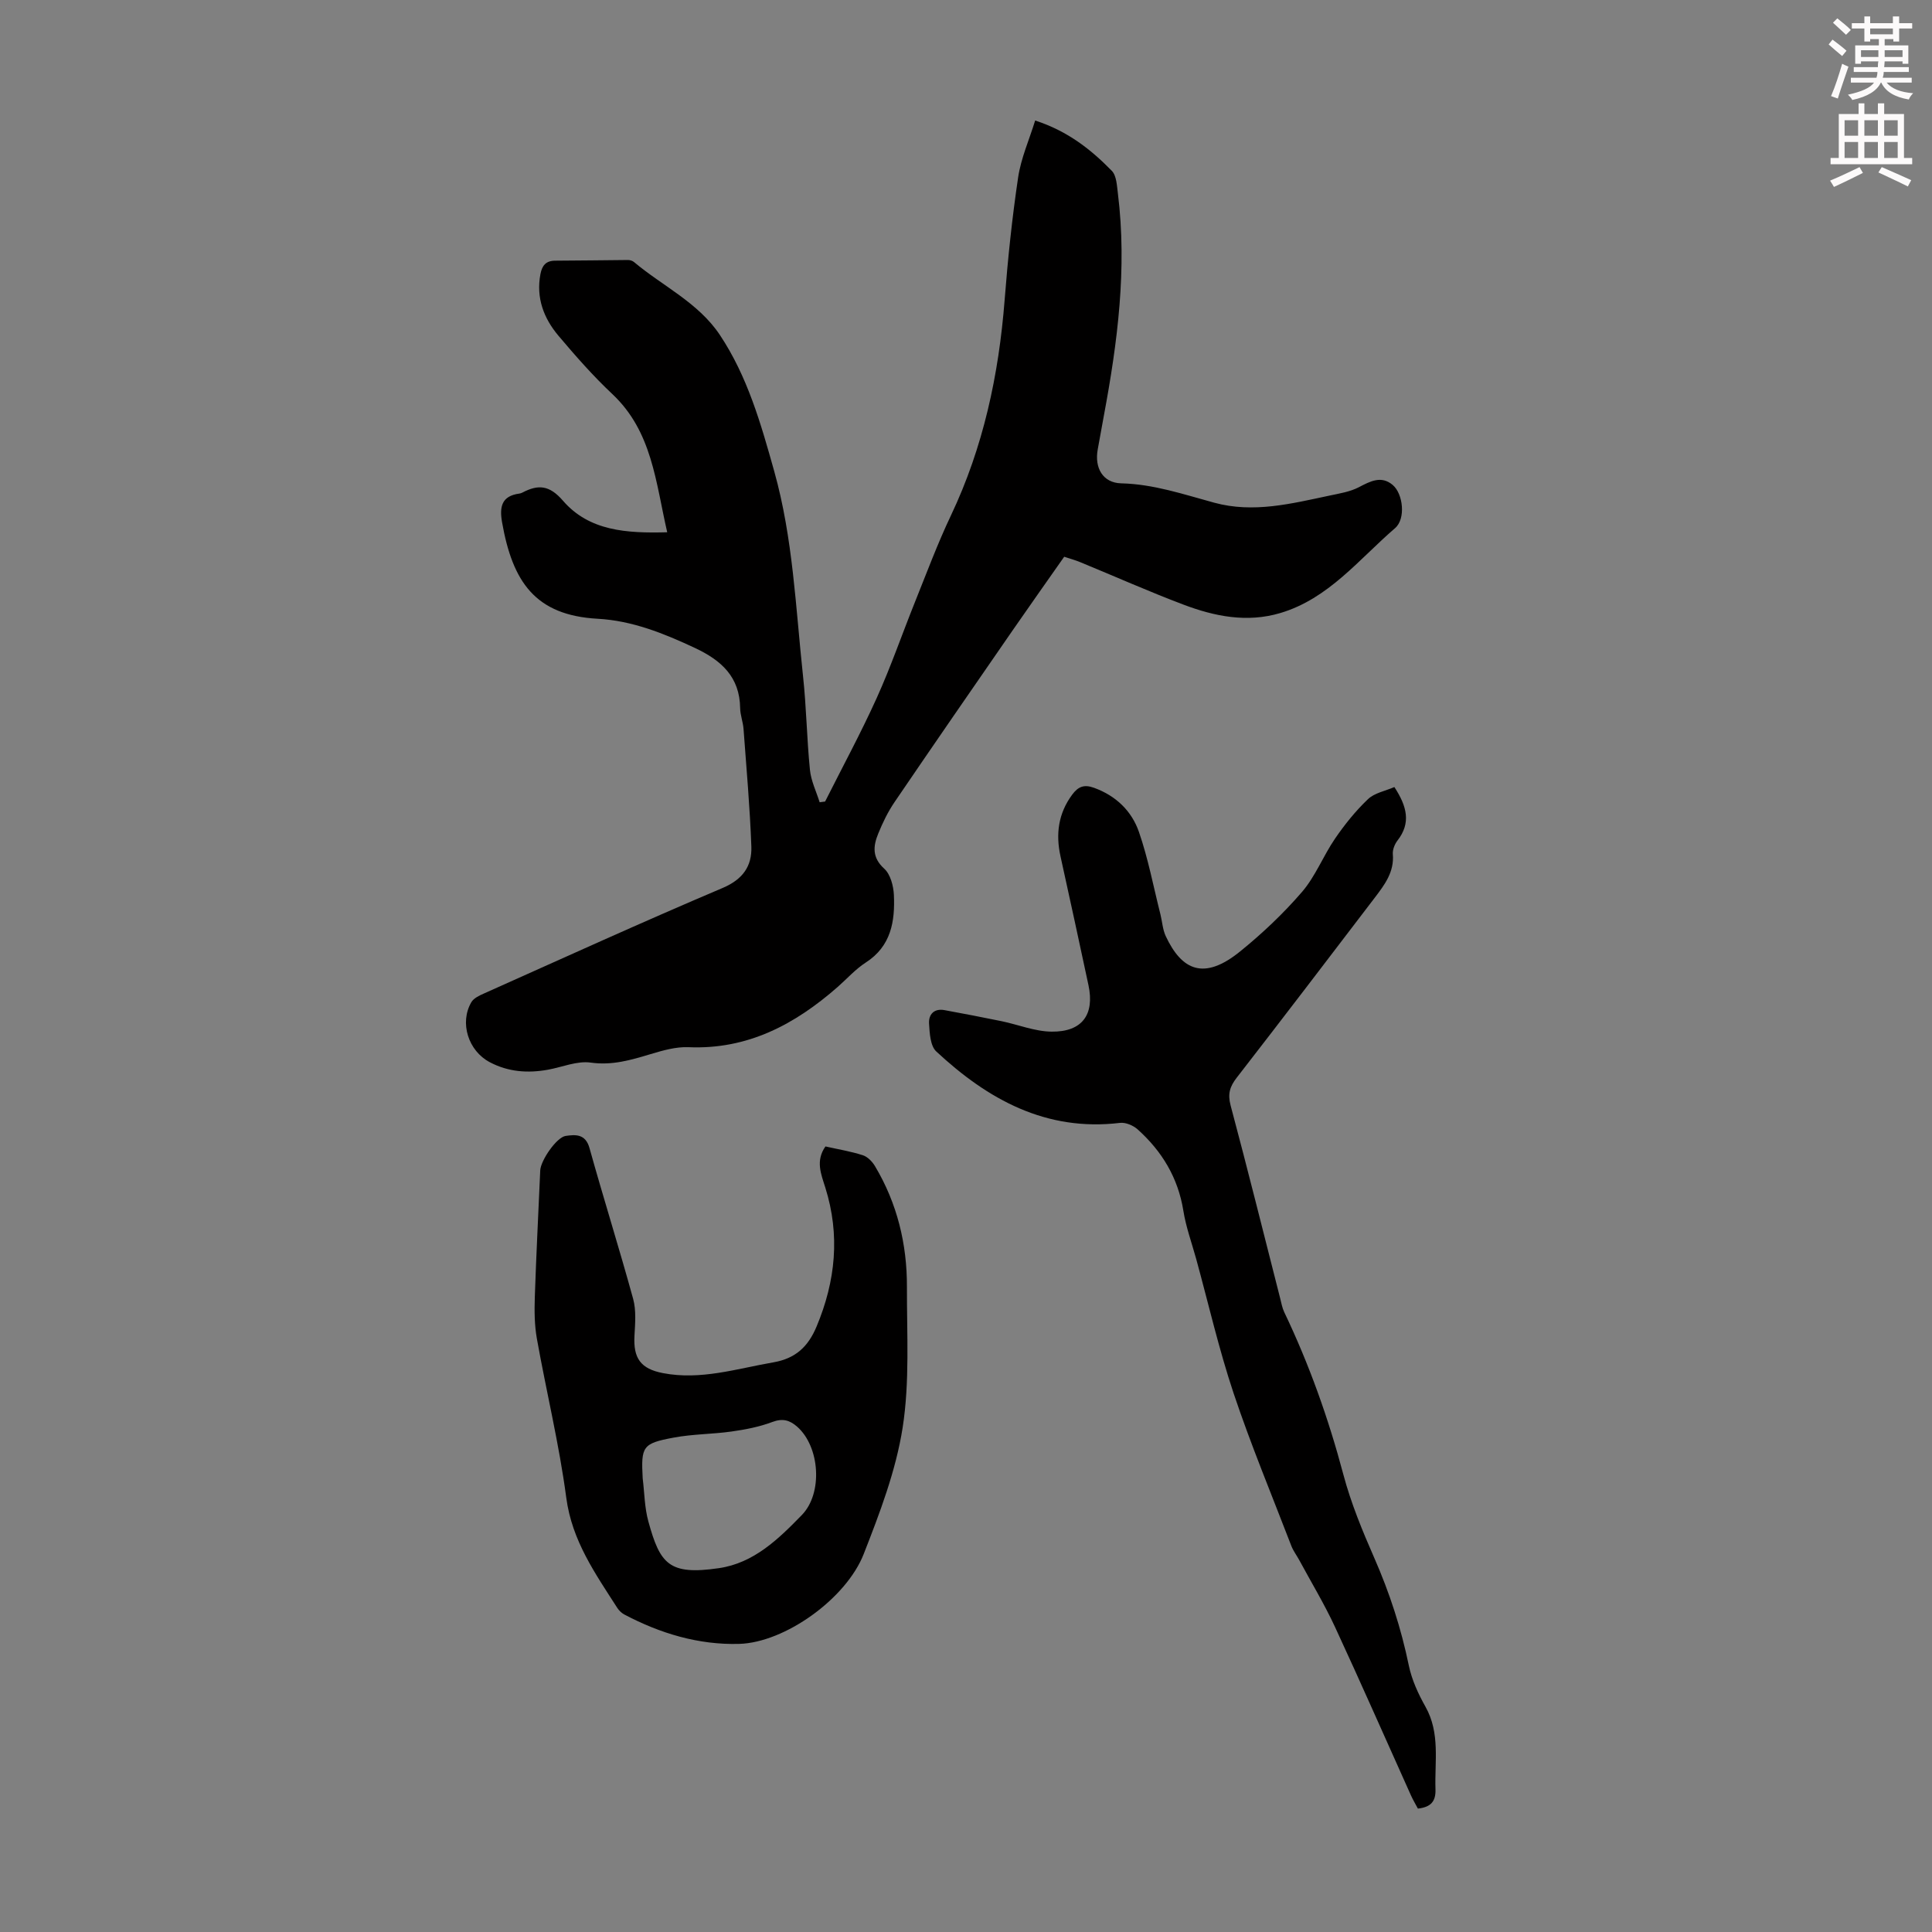
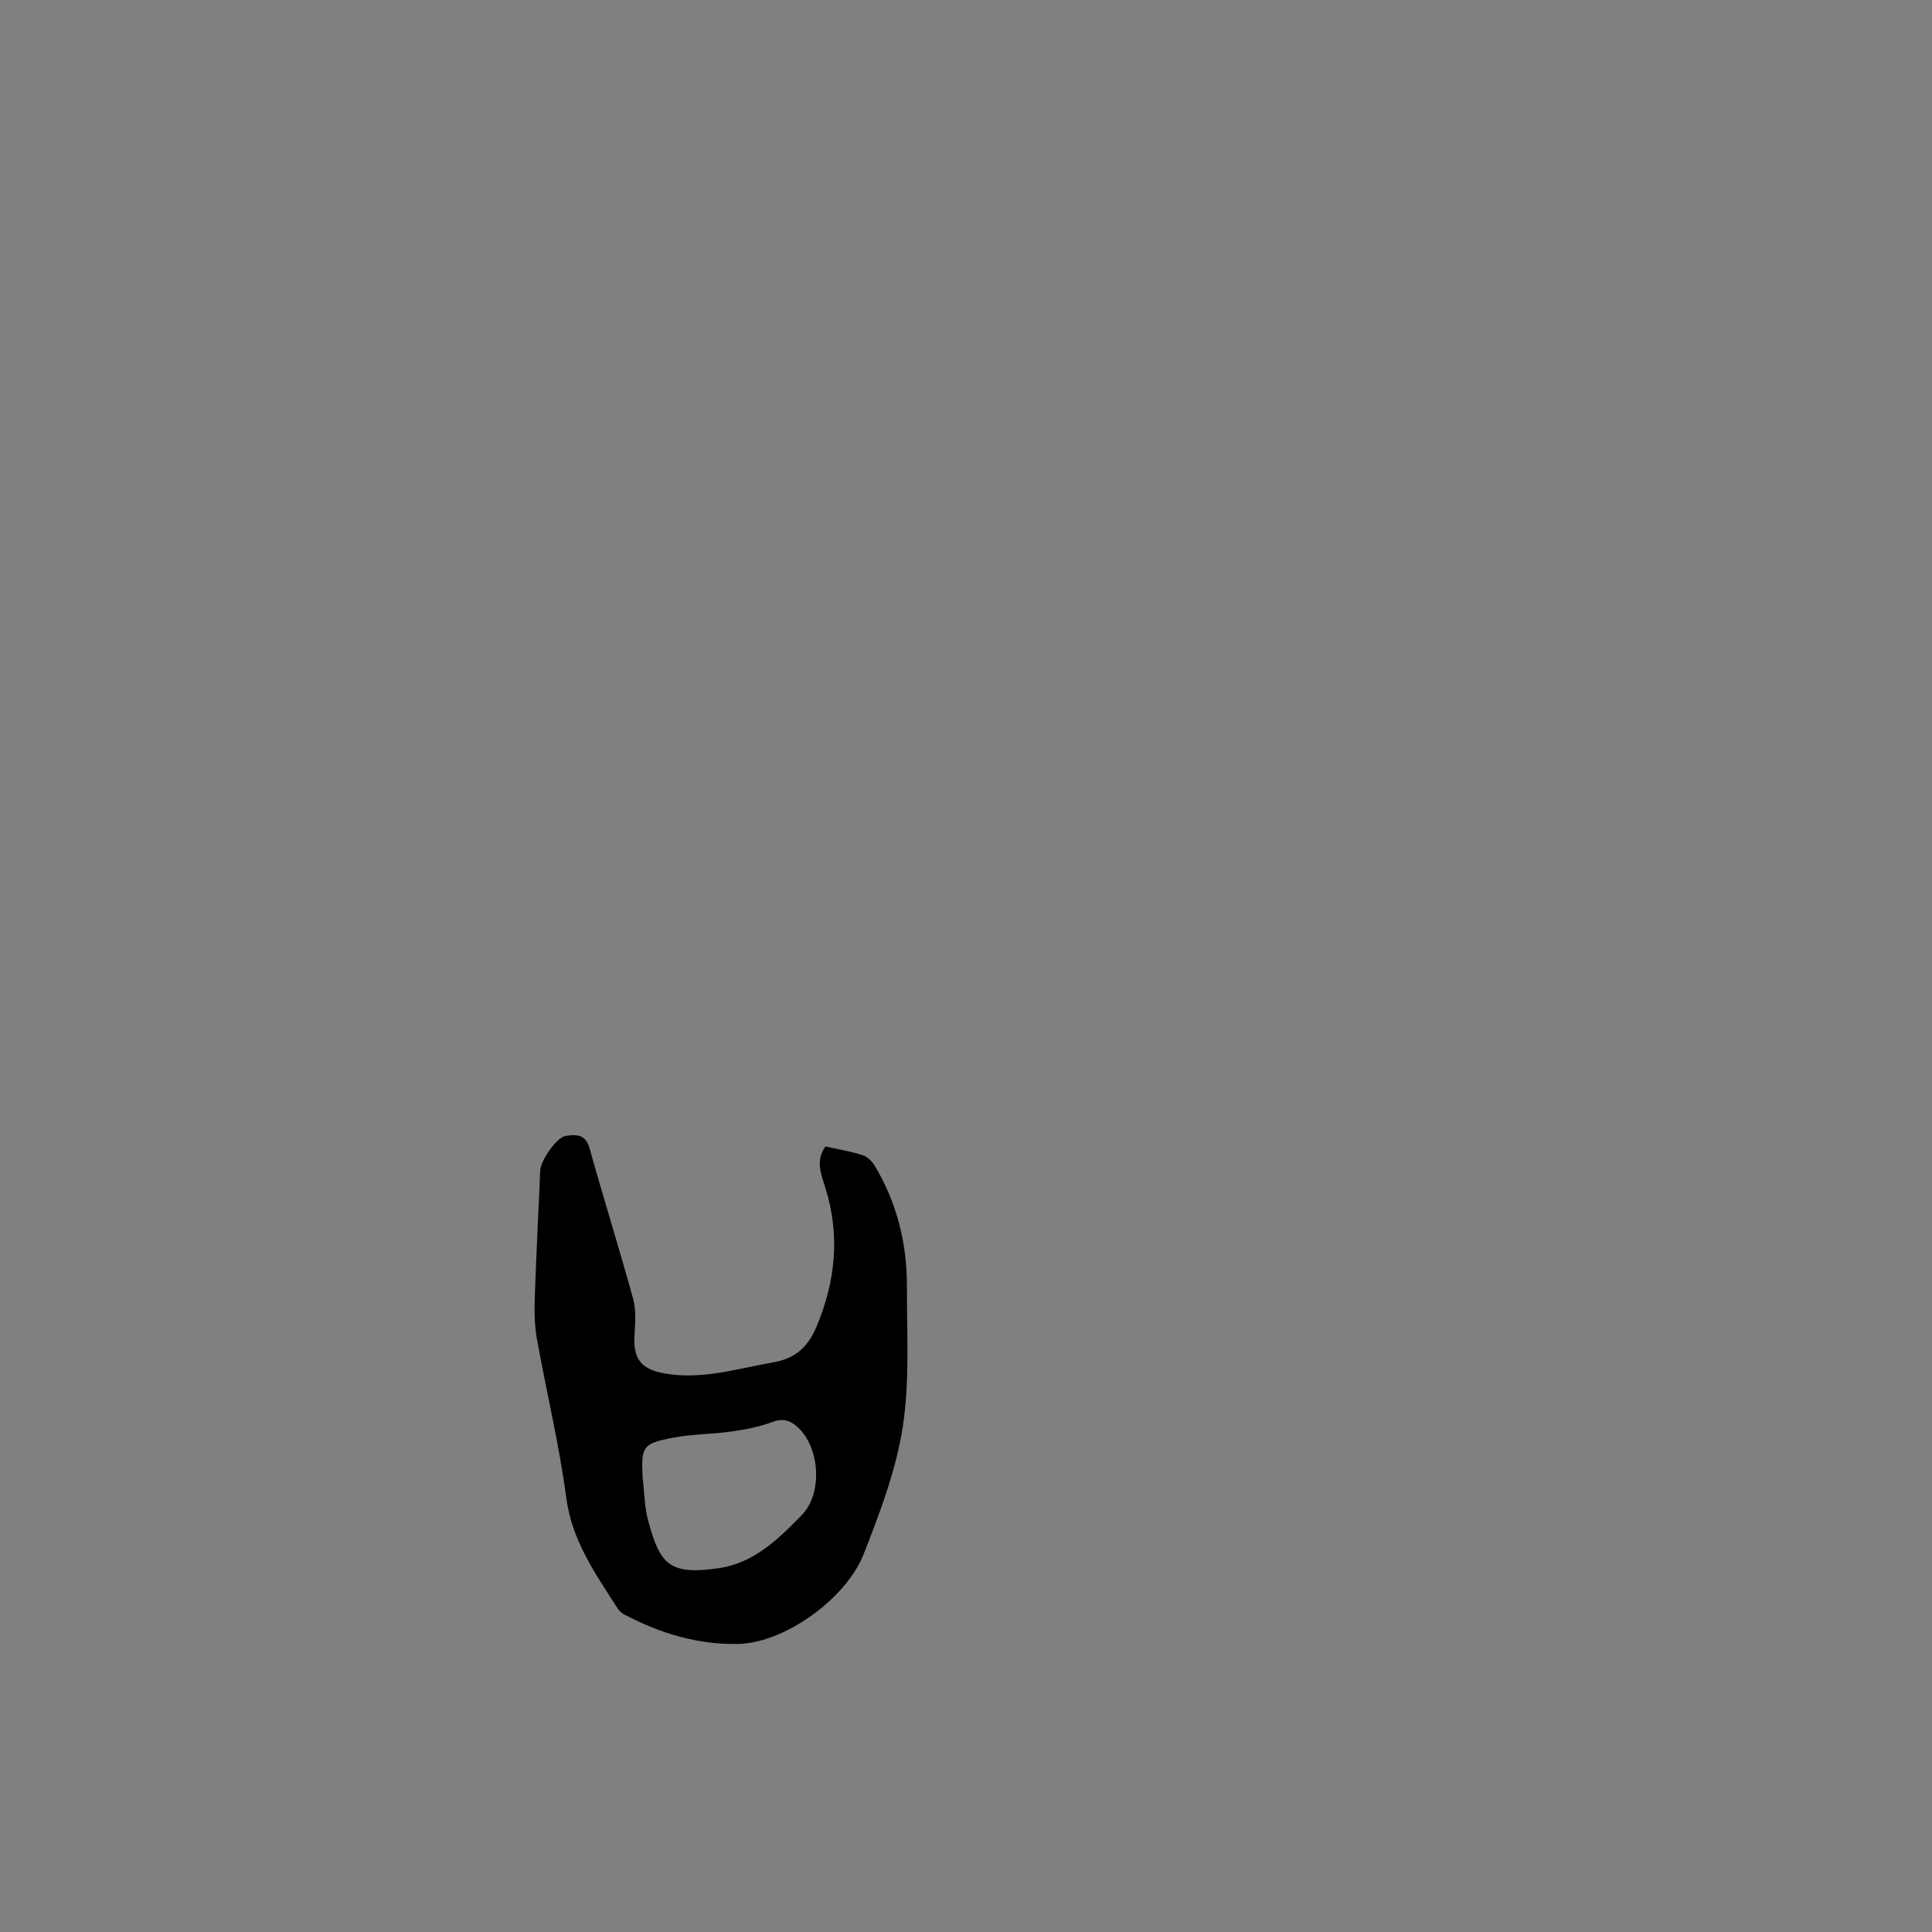
<svg xmlns="http://www.w3.org/2000/svg" enable-background="new 0 0 400 400" viewBox="0 0 400 400">
  <rect x="0" y="0" width="400" height="400" fill="#808080" stroke="none" />
-   <path d="m378.6 9.2.8-1c.9.7 1.9 1.4 2.9 2.3l-.9 1.1c-1.1-.9-2-1.7-2.8-2.4zm.5 10.7c.9-2.1 1.6-4.3 2.3-6.7.4.2.8.4 1.3.6-.7 2.1-1.5 4.3-2.2 6.6zm.4-15.2.9-.9c1 .8 2 1.6 2.8 2.4l-1 1c-1-.9-1.9-1.8-2.7-2.5zm12.5-1.3h1.2v1.4h2.7v1.1h-2.7v2.7h-1.2v-.5h-1.8v1.3h4.9v3.8h-1.2v-.5h-3.7c0 .4-.1.9-.1 1.2h5.1v1h-5.2c0 .5-.1.9-.2 1.2h6v1h-5.2c1.1 1.3 2.9 2 5.5 2.2-.4.4-.7.8-.9 1.3-2.9-.5-4.8-1.6-5.7-3.5h-.1c-.8 1.7-2.7 2.9-5.9 3.6-.2-.4-.6-.8-.9-1.1 2.8-.6 4.6-1.4 5.4-2.5h-4.8v-1h5.3c.1-.3.2-.7.2-1.2h-4.9v-1h5c0-.4 0-.8.1-1.2h-3.6v.5h-1.2v-3.8h4.9v-1.3h-1.8v.5h-1.2v-2.7h-2.6v-1.1h2.6v-1.4h1.2v1.4h4.7v-1.4zm-6.7 8.4h3.6c0-.4 0-.9 0-1.4h-3.6zm1.9-4.7h4.7v-1.2h-4.7zm6.7 3.3h-3.7v1.4h3.7z" fill="#fcfafa" />
-   <path d="m384.7 21.4h1.3v2.2h2.8v-2.2h1.3v2.2h4.1v9.1h1.7v1.3h-16.9v-1.3h1.7v-9.1h4.1v-2.2zm.3 13.2.7 1.2c-1.8.9-3.8 1.9-6 2.9-.2-.4-.5-.8-.8-1.3 2.4-1 4.4-2 6.1-2.8zm-3.1-6.5h2.8v-3.2h-2.8zm0 4.6h2.8v-3.3h-2.8zm4.1-4.6h2.8v-3.2h-2.8zm0 4.6h2.8v-3.3h-2.8zm3.6 1.9c2.1.9 4.1 1.8 6.1 2.7l-.7 1.3c-2.2-1.1-4.2-2-6.1-2.9zm3.3-9.7h-2.8v3.2h2.8zm-2.8 7.8h2.8v-3.3h-2.8z" fill="#fcfafa" />
  <g fill="#010000">
-     <path d="m138.14 110.2c-2.4-10.41-3.11-20.86-11.37-28.62-3.98-3.74-7.62-7.89-11.15-12.07-3.05-3.62-4.66-7.85-3.73-12.76.34-1.78 1.13-2.78 3.08-2.78 5.02-.01 10.04-.11 15.06-.14.41 0 .92.16 1.23.42 5.96 5.01 13.31 8.39 17.79 15.11 5.72 8.6 8.49 18.38 11.24 28.19 3.9 13.89 4.44 28.24 5.97 42.45.7 6.44.78 12.95 1.43 19.4.23 2.28 1.31 4.47 2.01 6.7.38-.05.75-.1 1.13-.15 3.59-7.15 7.41-14.19 10.7-21.47 2.93-6.48 5.25-13.24 7.91-19.85 2.41-6 4.67-12.08 7.44-17.91 6.71-14.15 9.91-29.11 11.12-44.63.66-8.47 1.54-16.94 2.79-25.34.59-3.98 2.29-7.79 3.53-11.8 6.79 2.21 11.57 6.03 15.86 10.41 1 1.02 1.06 3.09 1.27 4.71 1.92 15.52-.07 30.79-2.91 46.01-.43 2.31-.83 4.62-1.26 6.93-.72 3.86 1.05 6.97 4.86 7.06 6.72.16 12.93 2.29 19.26 4.01 8.12 2.21 15.98.19 23.85-1.47 2.06-.44 4.24-.78 6.07-1.73 2.39-1.25 4.67-2.47 7.03-.47 2.14 1.81 2.75 7 .47 8.95-7.47 6.43-13.75 14.6-23.77 17.57-6.88 2.04-13.58.69-20.03-1.75-7.2-2.72-14.24-5.86-21.37-8.79-1.01-.42-2.08-.71-3.32-1.12-3.58 5.11-7.13 10.11-10.62 15.16-8.2 11.87-16.41 23.73-24.52 35.66-1.37 2.01-2.45 4.26-3.37 6.52-1.05 2.57-1.29 4.94 1.25 7.24 1.28 1.16 1.91 3.55 2 5.42.25 5.48-.57 10.63-5.82 14.01-2.14 1.38-3.89 3.36-5.82 5.06-8.84 7.75-18.64 13-30.89 12.47-2.59-.11-5.3.67-7.83 1.43-4.07 1.22-7.95 2.39-12.41 1.76-2.82-.4-5.88.93-8.84 1.47-4.19.76-8.23.47-12.07-1.56-4.42-2.33-6.3-8.14-3.8-12.42.49-.84 1.68-1.39 2.66-1.82 16.42-7.34 32.79-14.8 49.35-21.82 4.21-1.79 6.1-4.53 5.96-8.58-.3-8.13-1.02-16.25-1.62-24.37-.11-1.44-.68-2.86-.7-4.29-.09-6.48-3.9-9.9-9.37-12.46-6.44-3.02-12.99-5.65-20.1-6.04-12.98-.71-17.65-7.67-19.82-19.96-.56-3.19-.13-5.47 3.58-5.96.22-.03.44-.11.63-.21 3.25-1.7 5.57-1.58 8.39 1.68 5.43 6.28 13.15 6.77 21.59 6.54z" />
-     <path d="m288.69 162.95c2.63 4.03 3.47 7.45.64 11.08-.58.75-1.03 1.89-.96 2.81.32 3.71-1.72 6.36-3.74 9.02-9.49 12.44-18.98 24.89-28.57 37.25-1.43 1.84-1.91 3.36-1.28 5.74 3.55 13.28 6.86 26.61 10.26 39.93.25.97.42 1.99.85 2.89 5.17 10.81 9.16 22.02 12.24 33.62 1.57 5.91 3.94 11.65 6.4 17.26 3.16 7.2 5.56 14.57 7.15 22.27.61 2.96 1.95 5.88 3.45 8.54 3.08 5.48 1.88 11.32 2.07 17.08.09 2.54-.97 3.71-3.64 4.01-.44-.84-1-1.76-1.44-2.74-5.23-11.61-10.35-23.28-15.71-34.84-2.2-4.75-4.92-9.25-7.41-13.86-.53-.98-1.23-1.89-1.63-2.92-4.05-10.53-8.39-20.96-11.97-31.64-3.04-9.1-5.19-18.49-7.73-27.76-.92-3.34-2.13-6.63-2.67-10.03-1.1-6.83-4.43-12.31-9.46-16.83-.91-.82-2.49-1.49-3.65-1.35-15.34 1.84-27.38-4.86-38.05-14.79-1.24-1.16-1.37-3.8-1.49-5.78-.11-1.89 1.04-3.18 3.22-2.77 3.93.73 7.86 1.47 11.77 2.28 3.48.72 6.93 2.14 10.4 2.17 6.31.07 8.91-3.53 7.62-9.6-1.89-8.92-3.85-17.82-5.8-26.72-1.01-4.6-.45-8.85 2.42-12.74 1.24-1.67 2.45-2.18 4.54-1.42 4.54 1.65 7.78 4.8 9.28 9.12 1.92 5.54 3.01 11.36 4.45 17.06.38 1.51.46 3.14 1.1 4.52 3.33 7.11 7.92 9.24 15.41 3.17 4.59-3.72 8.96-7.85 12.81-12.32 2.79-3.24 4.39-7.47 6.84-11.04 1.99-2.91 4.24-5.71 6.79-8.14 1.35-1.31 3.55-1.69 5.49-2.53z" />
    <path d="m170.9 237.36c2.58.58 5.22 1.01 7.74 1.82 1 .32 1.97 1.33 2.53 2.28 4.58 7.68 6.63 16.11 6.6 24.98-.03 9.73.6 19.62-.89 29.15-1.4 8.92-4.73 17.65-8.05 26.13-3.63 9.3-16.38 18.38-25.82 18.63-8.38.23-16.33-2.16-23.76-6.09-.56-.3-1.09-.81-1.44-1.35-4.56-7.11-9.39-13.91-10.57-22.82-1.46-11.06-4.13-21.96-6.09-32.96-.5-2.82-.52-5.78-.42-8.66.29-8.72.74-17.44 1.12-26.15.09-2.04 3.36-6.86 5.27-7.14 2.02-.29 4.1-.46 4.93 2.52 2.91 10.44 6.17 20.78 9.04 31.23.65 2.39.41 5.08.27 7.62-.26 4.67 1.28 6.85 5.9 7.74 7.84 1.51 15.27-.92 22.85-2.23 4.58-.79 7.2-3.22 8.95-7.41 3.95-9.43 4.9-18.95 1.81-28.78-.86-2.76-2.07-5.52.03-8.51zm-37.84 68.69c.37 2.99.38 6.08 1.18 8.96 2.42 8.8 4.27 11.17 14.6 9.66 7.23-1.05 12.33-6.02 17.18-11.01 4.39-4.51 3.73-14.17-1-18.3-1.55-1.35-3-1.75-5.13-.95-2.68 1.01-5.58 1.57-8.43 1.97-3.97.56-8.04.52-11.97 1.26-6.48 1.2-6.78 1.83-6.43 8.41z" />
  </g>
</svg>